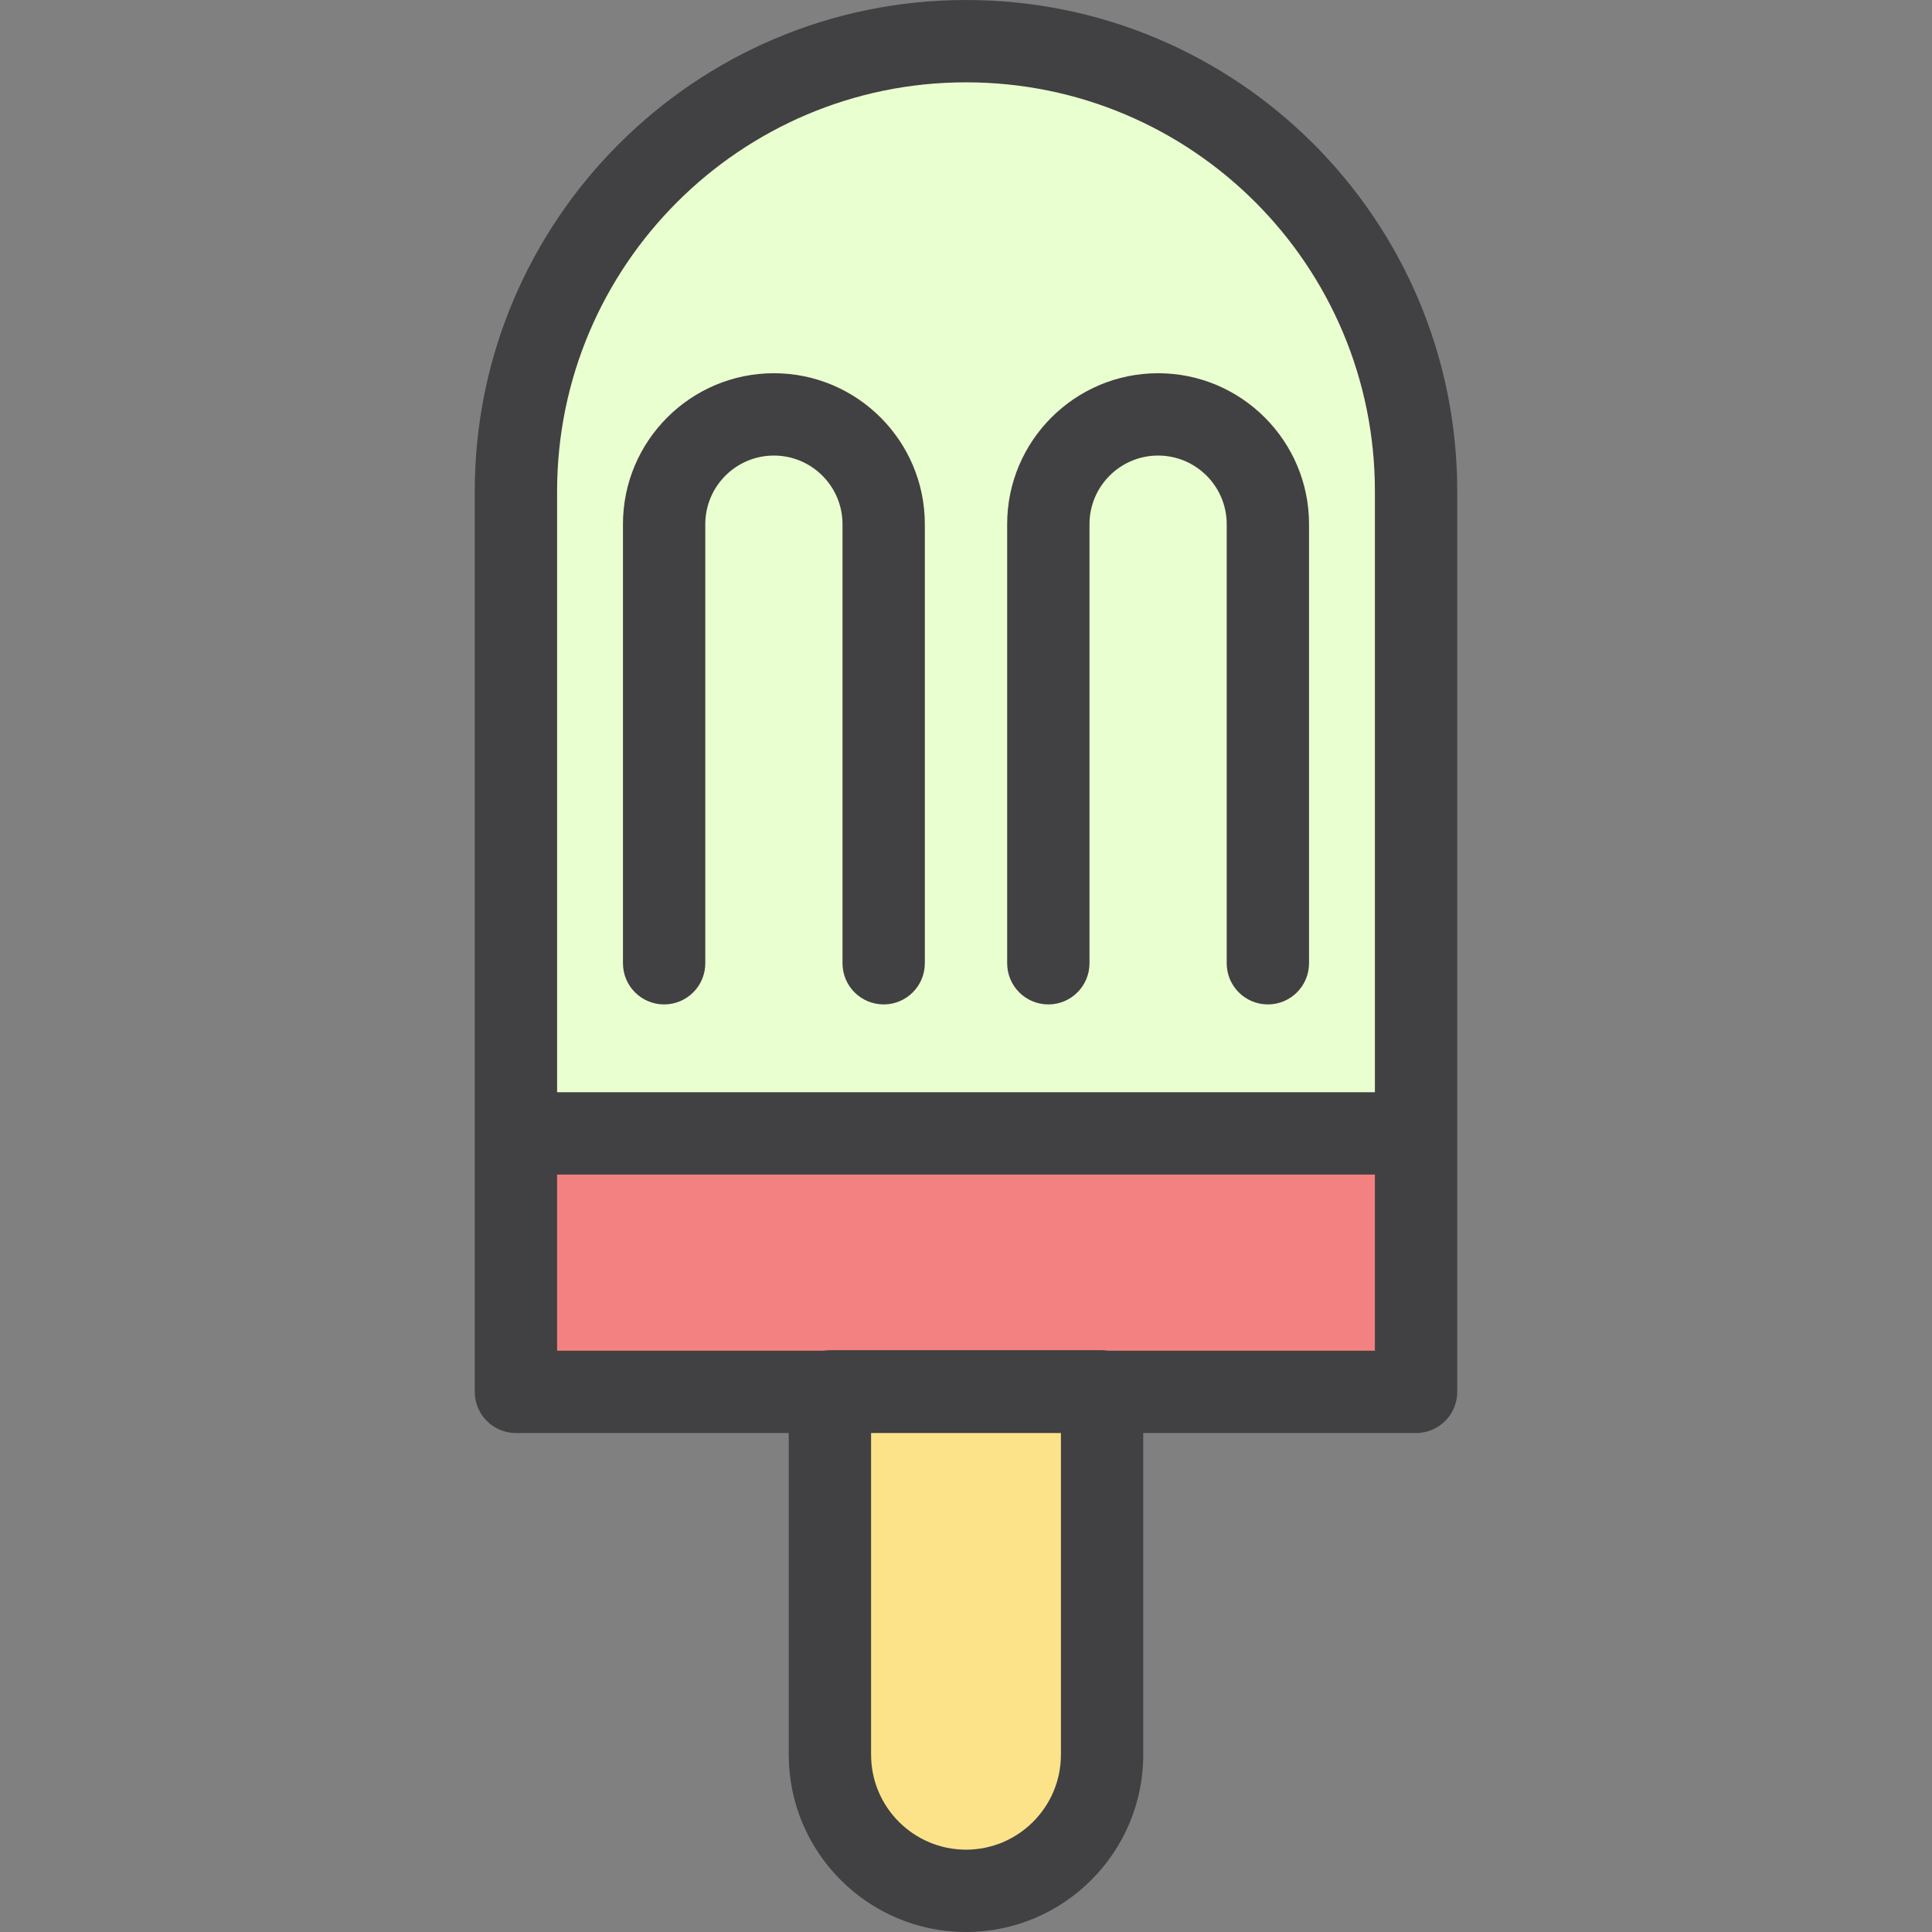
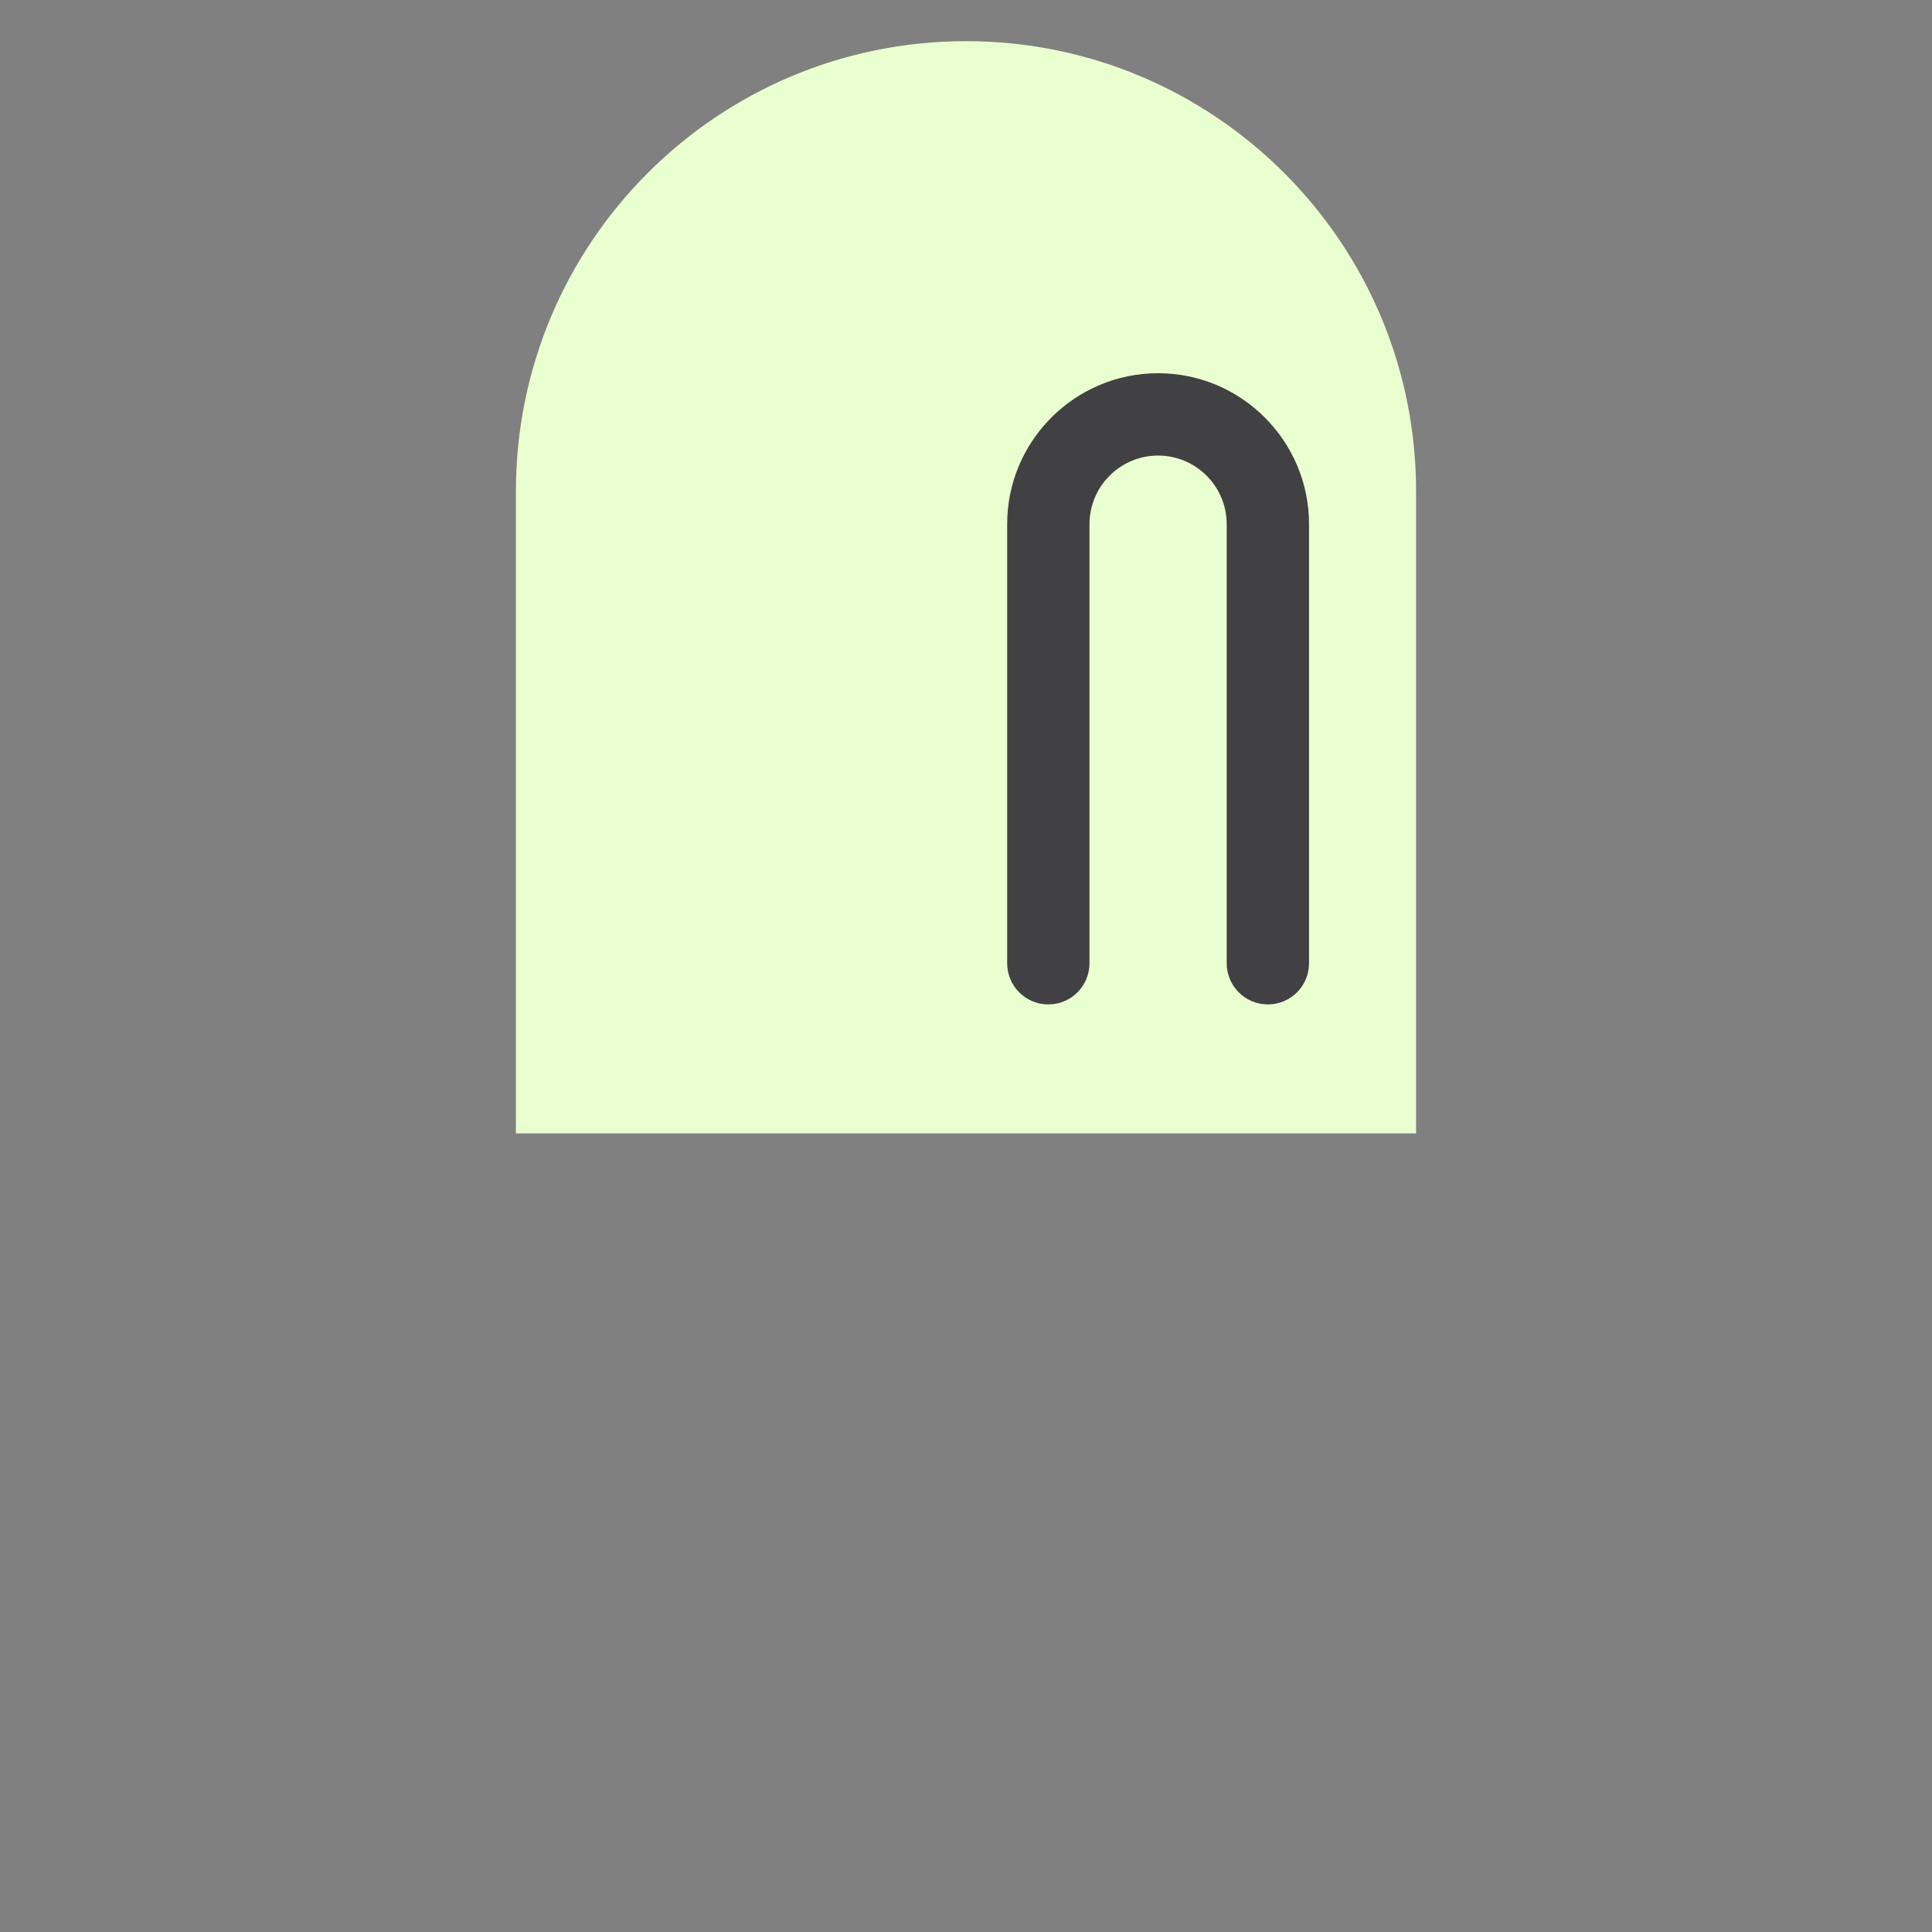
<svg xmlns="http://www.w3.org/2000/svg" version="1.1" id="Layer_1" x="0px" y="0px" viewBox="0 0 352 352" style="enable-background:new 0 0 352 352;" xml:space="preserve">
  <rect x="0" y="0" width="352" height="352" fill="#808080" stroke="none" />
  <g>
    <path style="fill:#EAFFD0;" d="M258,89.5v117H94v-117c0-45.29,36.71-82,82-82c22.64,0,43.14,9.18,57.98,24.02   C248.82,46.36,258,66.86,258,89.5z" />
-     <rect x="94" y="206.5" style="fill:#F38181;" width="164" height="47.09" />
-     <path style="fill:#FCE38A;" d="M176,344.5L176,344.5c-13.693,0-24.793-11.1-24.793-24.793V253.5h49.586v66.207   C200.793,333.4,189.693,344.5,176,344.5z" />
    <g>
-       <path style="fill:#414042;" d="M176,0c-49.351,0-89.5,40.149-89.5,89.5v117v47.09c0,4.142,3.357,7.5,7.5,7.5h49.707v58.617    C143.707,337.514,158.193,352,176,352s32.293-14.486,32.293-32.293V261.09H258c4.143,0,7.5-3.358,7.5-7.5V206.5v-117    C265.5,40.04,225.464,0,176,0z M101.5,89.5c0-41.08,33.421-74.5,74.5-74.5c41.168,0,74.5,33.327,74.5,74.5V199h-149V89.5z     M193.293,319.707c0,9.535-7.758,17.293-17.293,17.293s-17.293-7.758-17.293-17.293V261.09h34.586V319.707z M250.5,246.09h-48.605    c-0.361-0.053-0.727-0.09-1.102-0.09h-49.586c-0.375,0-0.741,0.037-1.102,0.09H101.5V214h149V246.09z" />
-       <path style="fill:#414042;" d="M141,68c-15.163,0-27.5,12.336-27.5,27.5v80c0,4.142,3.357,7.5,7.5,7.5s7.5-3.358,7.5-7.5v-80    c0-6.893,5.607-12.5,12.5-12.5s12.5,5.607,12.5,12.5v80c0,4.142,3.357,7.5,7.5,7.5s7.5-3.358,7.5-7.5v-80    C168.5,80.336,156.163,68,141,68z" />
      <path style="fill:#414042;" d="M211,68c-15.163,0-27.5,12.336-27.5,27.5v80c0,4.142,3.357,7.5,7.5,7.5s7.5-3.358,7.5-7.5v-80    c0-6.893,5.607-12.5,12.5-12.5s12.5,5.607,12.5,12.5v80c0,4.142,3.357,7.5,7.5,7.5s7.5-3.358,7.5-7.5v-80    C238.5,80.336,226.163,68,211,68z" />
    </g>
  </g>
  <g>
</g>
  <g>
</g>
  <g>
</g>
  <g>
</g>
  <g>
</g>
  <g>
</g>
  <g>
</g>
  <g>
</g>
  <g>
</g>
  <g>
</g>
  <g>
</g>
  <g>
</g>
  <g>
</g>
  <g>
</g>
  <g>
</g>
</svg>